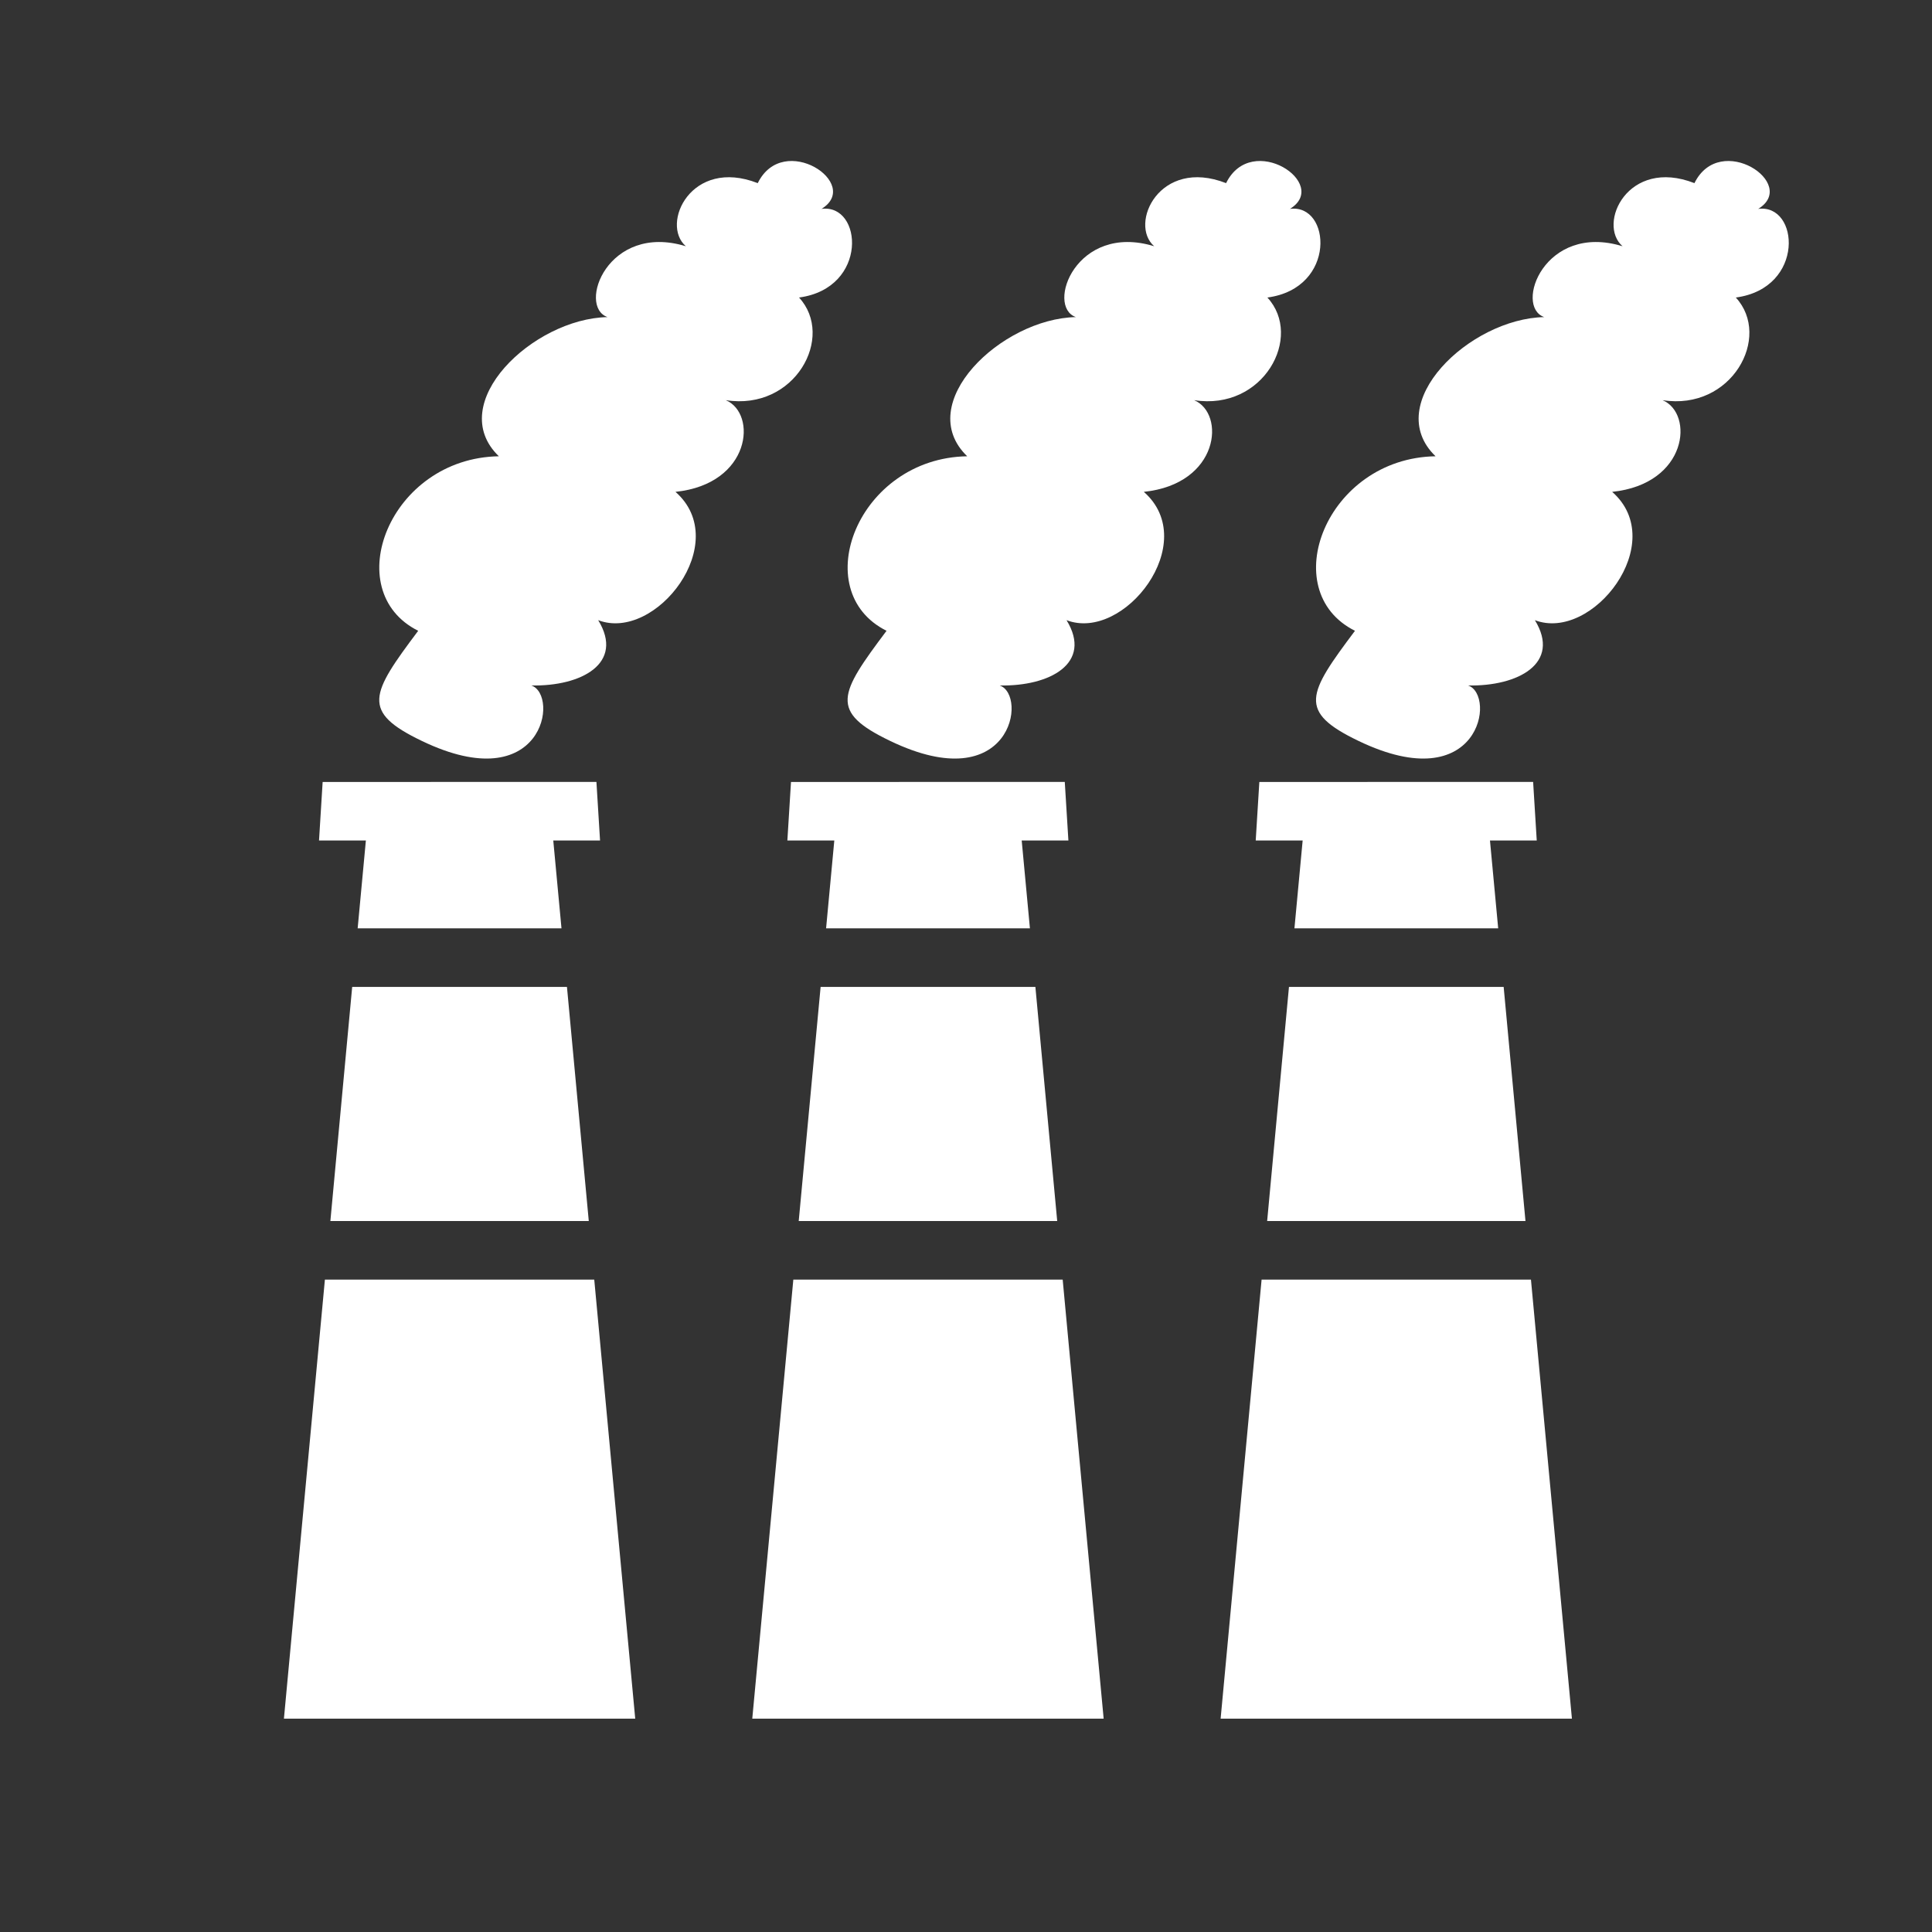
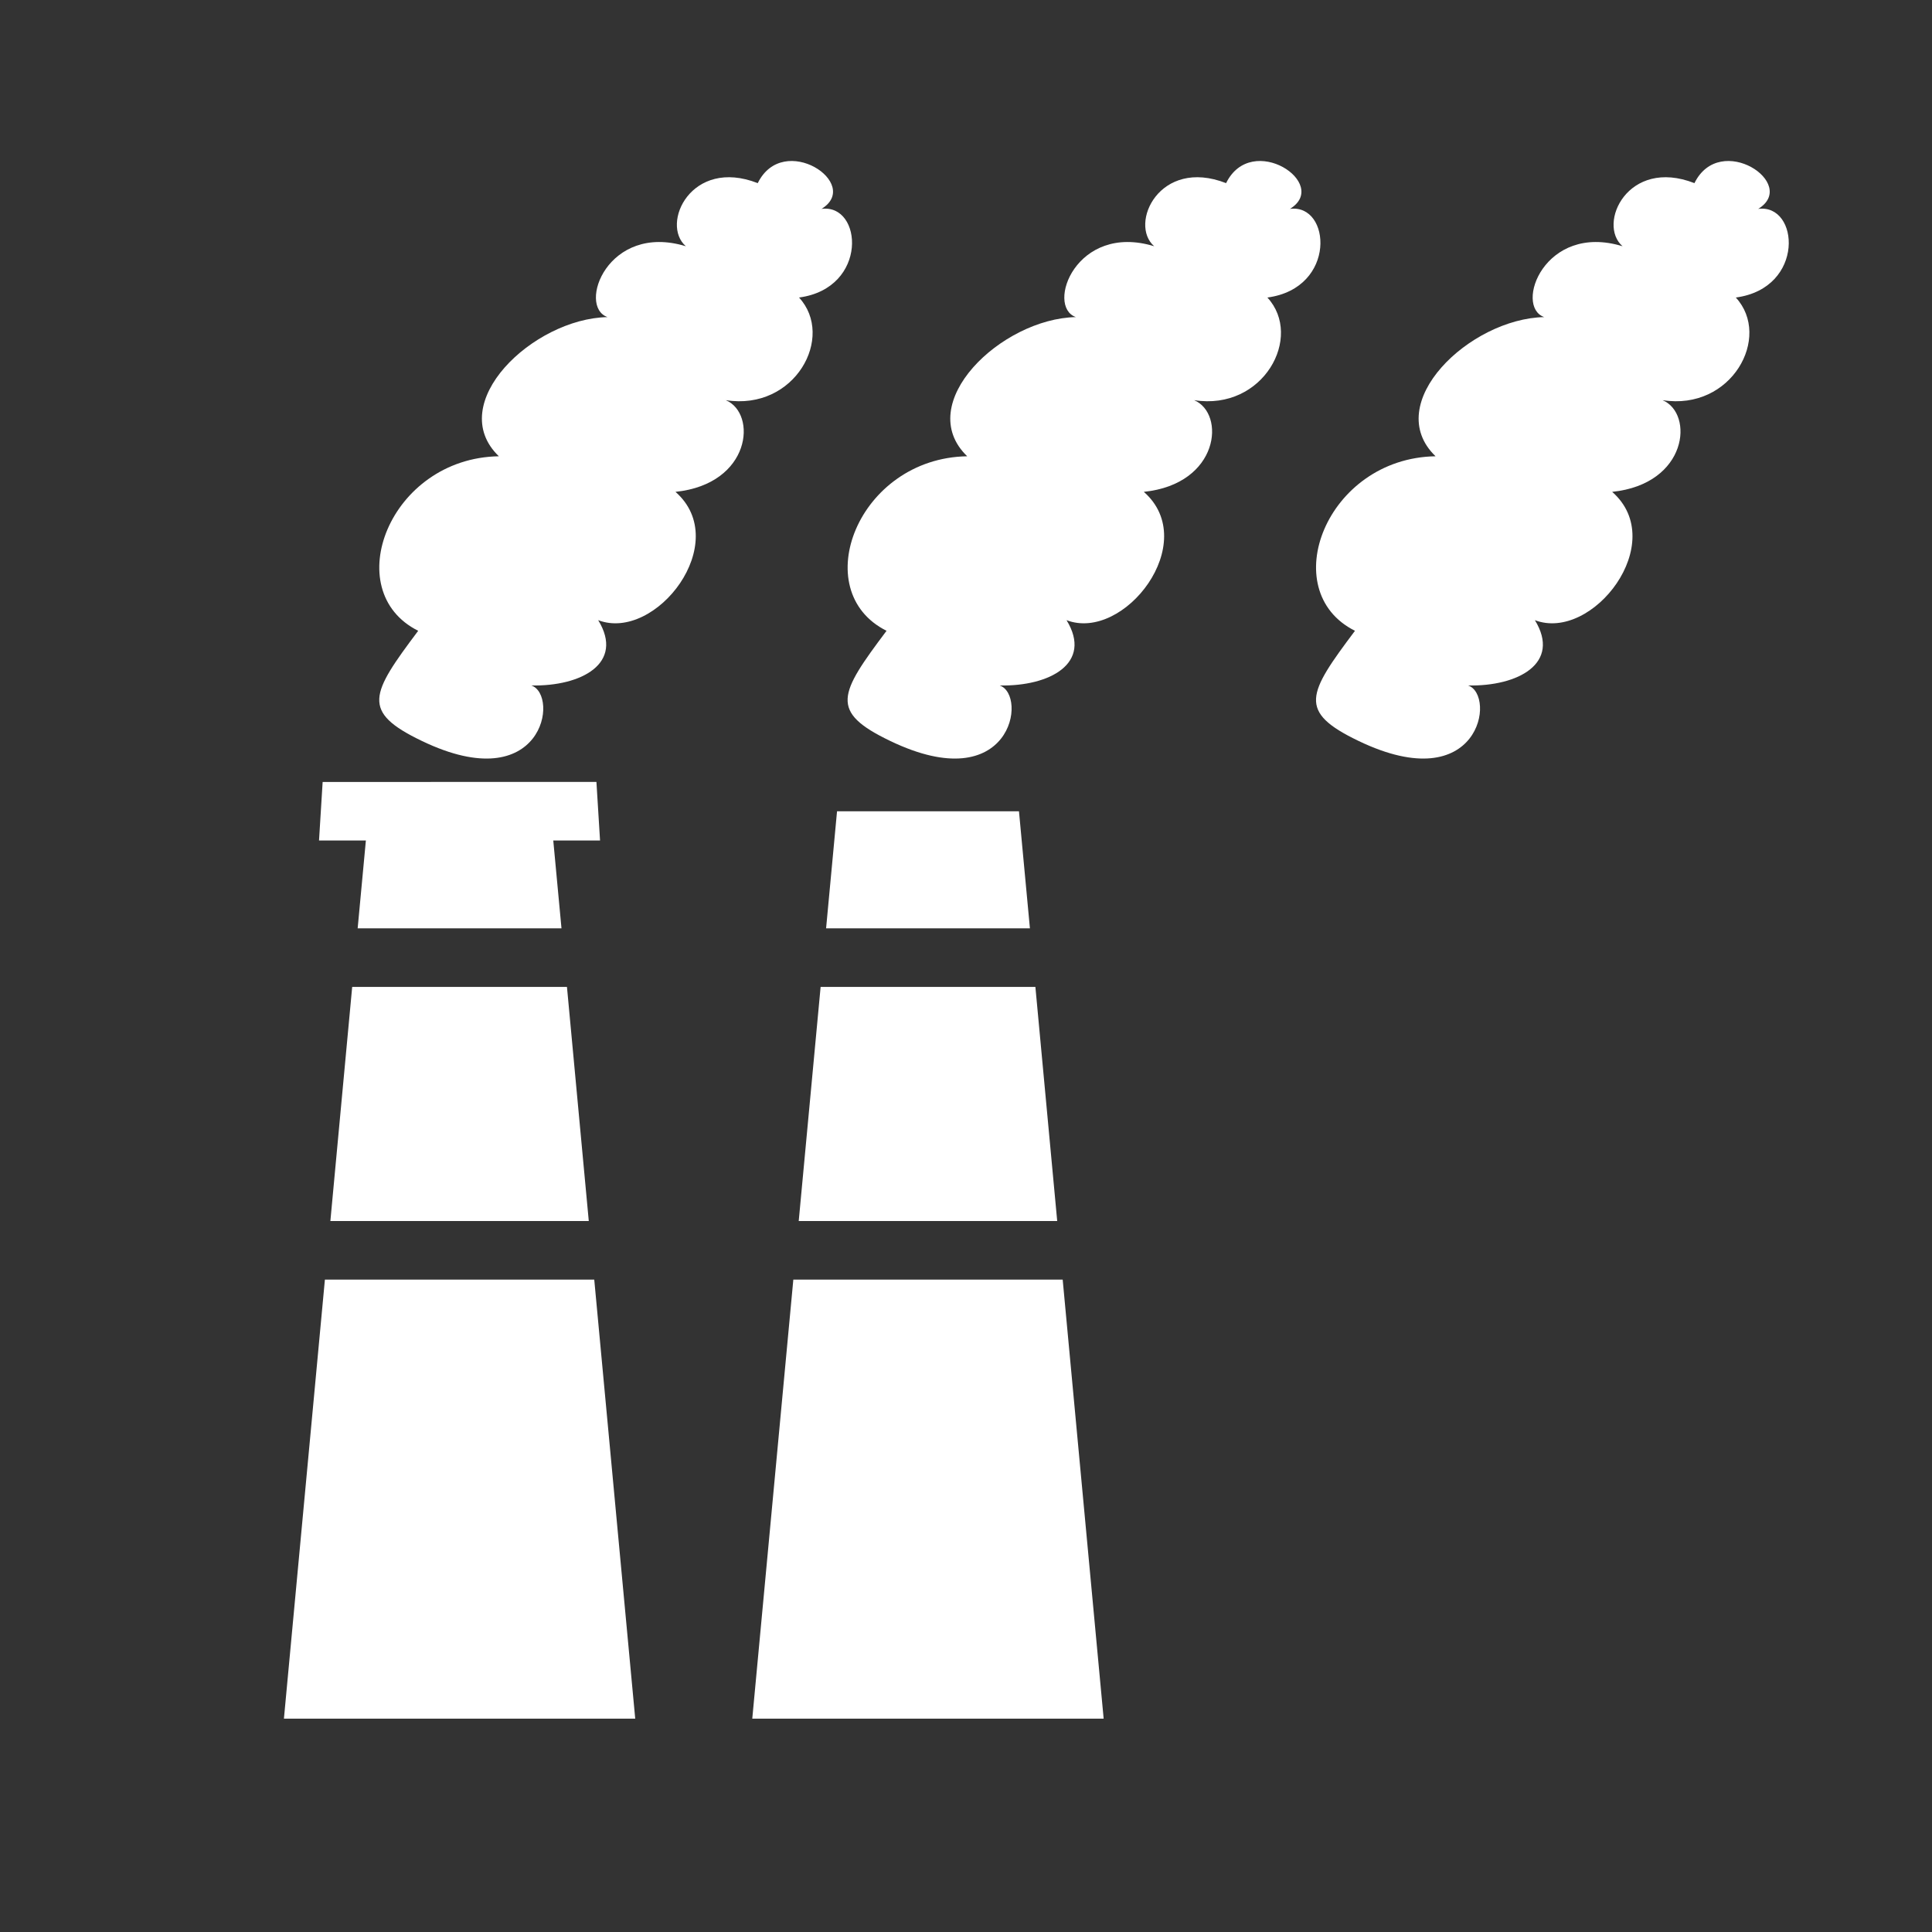
<svg xmlns="http://www.w3.org/2000/svg" width="24" height="24" viewBox="0 0 24 24" fill="none">
  <rect x="0" y="0" width="24" height="24" fill="#333333" stroke="none" />
  <g clip-path="url(#clip0_8_51)">
    <path fill-rule="evenodd" clip-rule="evenodd" d="M4.579 10.078H5.748H6.839L6.975 11.532L5.546 11.532H4.443L4.579 10.078ZM4.375 12.26L4.104 15.168H5.263L7.314 15.168L7.043 12.26H4.375ZM7.382 15.896H4.036L3.527 21.35H7.891L7.382 15.896Z" fill="#FFFFFF" />
-     <path fill-rule="evenodd" clip-rule="evenodd" d="M4.008 9.714L3.963 10.441H7.454L7.409 9.713L4.008 9.714Z" fill="#FFFFFF" />
+     <path fill-rule="evenodd" clip-rule="evenodd" d="M4.008 9.714L3.963 10.441H7.454L7.409 9.713L4.008 9.714" fill="#FFFFFF" />
    <path fill-rule="evenodd" clip-rule="evenodd" d="M6.6 8.515C7.222 8.528 7.759 8.24 7.431 7.704C8.146 7.978 9.106 6.738 8.391 6.11C9.333 6.012 9.408 5.136 9.016 4.971C9.876 5.107 10.376 4.184 9.926 3.696C10.791 3.58 10.716 2.527 10.205 2.595C10.713 2.284 9.731 1.628 9.413 2.275C8.586 1.952 8.201 2.783 8.52 3.059C7.55 2.763 7.168 3.807 7.547 3.939C6.621 3.958 5.517 5.012 6.197 5.668C4.839 5.69 4.202 7.34 5.195 7.836C4.605 8.622 4.481 8.84 5.24 9.204C6.747 9.929 6.952 8.633 6.6 8.515V8.515Z" fill="#FFFFFF" />
    <path fill-rule="evenodd" clip-rule="evenodd" d="M10.398 10.078H11.566H12.658L12.794 11.532L11.542 11.532H10.262L10.398 10.078ZM10.194 12.26L9.922 15.168H11.309L13.133 15.168L12.862 12.26H10.194ZM13.201 15.896H9.855L9.345 21.35H13.71L13.201 15.896Z" fill="#FFFFFF" />
-     <path fill-rule="evenodd" clip-rule="evenodd" d="M9.826 9.714L9.781 10.441H13.272L13.227 9.713L9.826 9.714Z" fill="#FFFFFF" />
    <path fill-rule="evenodd" clip-rule="evenodd" d="M12.419 8.515C13.039 8.528 13.577 8.24 13.249 7.704C13.964 7.978 14.924 6.738 14.209 6.11C15.151 6.012 15.226 5.136 14.834 4.971C15.694 5.107 16.194 4.184 15.744 3.696C16.61 3.58 16.534 2.527 16.024 2.595C16.531 2.284 15.549 1.628 15.231 2.275C14.404 1.952 14.019 2.783 14.338 3.059C13.369 2.763 12.987 3.807 13.365 3.939C12.439 3.958 11.336 5.012 12.015 5.668C10.657 5.69 10.02 7.34 11.013 7.836C10.423 8.622 10.299 8.84 11.058 9.204C12.565 9.929 12.77 8.633 12.418 8.515H12.419Z" fill="#FFFFFF" />
-     <path fill-rule="evenodd" clip-rule="evenodd" d="M16.216 10.078H17.384H18.475L18.611 11.532L17.341 11.532H16.08L16.216 10.078ZM16.012 12.26L15.741 15.168H17.108L18.95 15.168L18.679 12.26H16.012ZM19.018 15.896H15.672L15.163 21.35H19.527L19.018 15.896Z" fill="#FFFFFF" />
-     <path fill-rule="evenodd" clip-rule="evenodd" d="M15.644 9.714L15.599 10.441H19.09L19.045 9.713L15.644 9.714Z" fill="#FFFFFF" />
    <path fill-rule="evenodd" clip-rule="evenodd" d="M18.237 8.515C18.857 8.528 19.395 8.24 19.067 7.704C19.783 7.978 20.742 6.738 20.027 6.11C20.969 6.012 21.045 5.136 20.653 4.971C21.512 5.107 22.013 4.184 21.563 3.696C22.428 3.58 22.352 2.527 21.841 2.595C22.349 2.284 21.367 1.628 21.049 2.275C20.222 1.952 19.837 2.783 20.156 3.059C19.187 2.763 18.805 3.807 19.183 3.939C18.257 3.958 17.154 5.012 17.833 5.668C16.475 5.69 15.839 7.34 16.832 7.836C16.242 8.622 16.118 8.84 16.876 9.204C18.384 9.929 18.589 8.633 18.237 8.515V8.515Z" fill="#FFFFFF" />
  </g>
  <defs>
    <clipPath id="clip0_8_51">
      <rect width="24" height="24" fill="white" />
    </clipPath>
  </defs>
</svg>